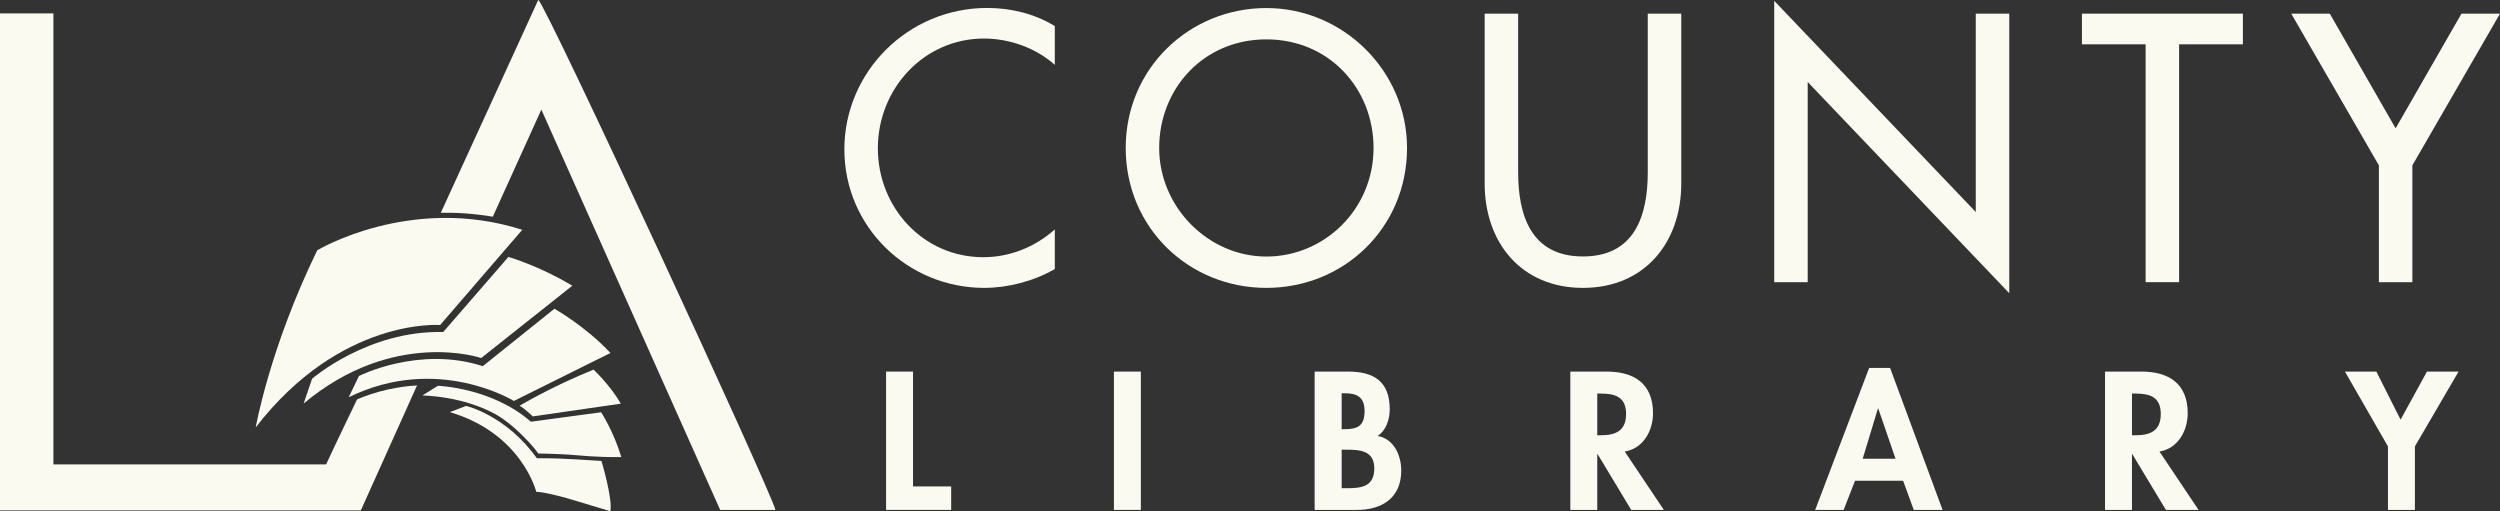
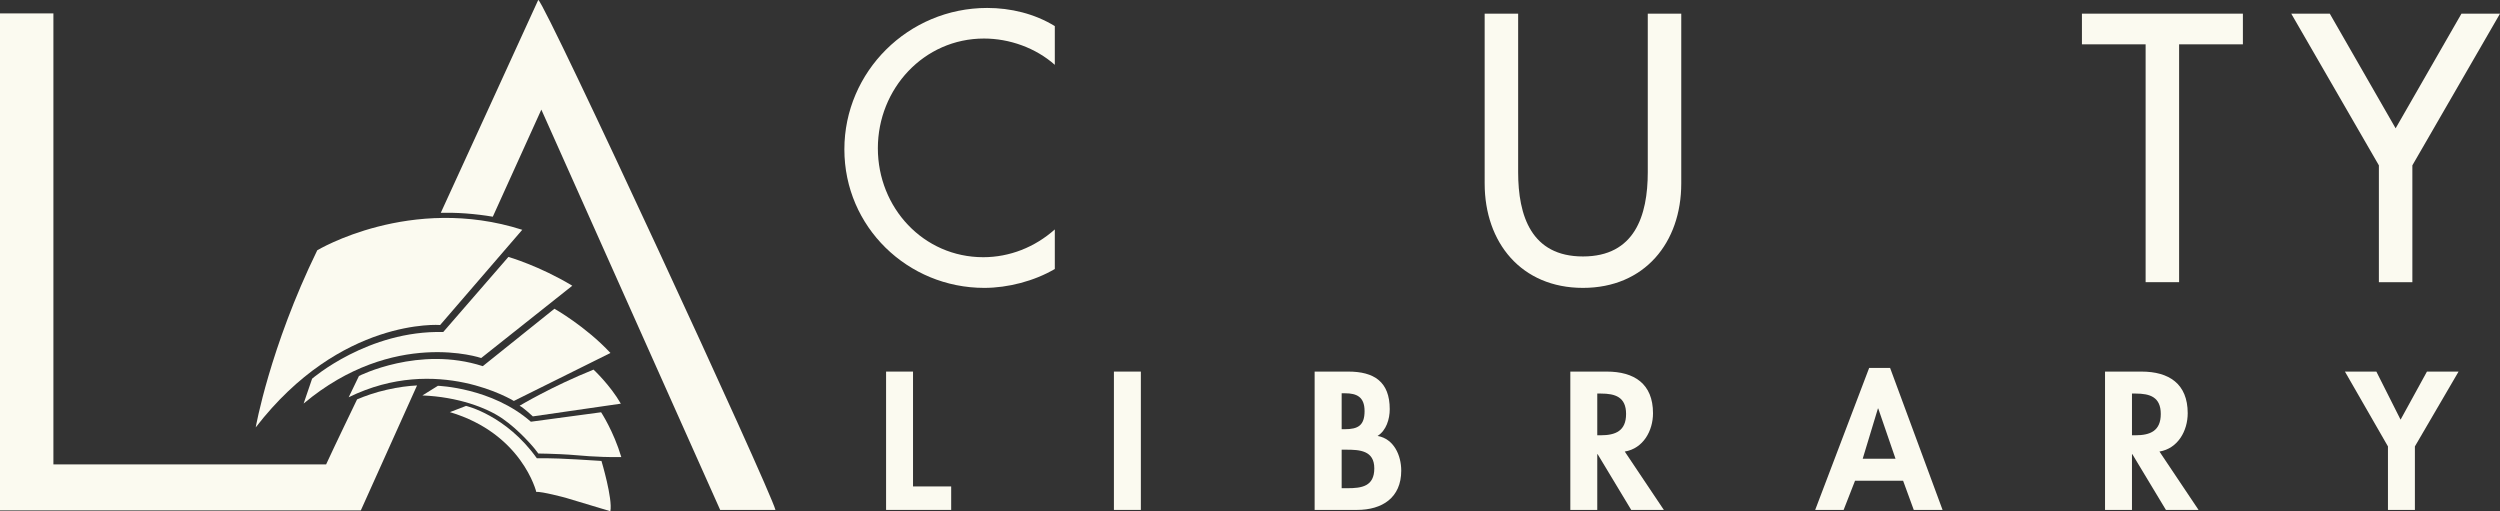
<svg xmlns="http://www.w3.org/2000/svg" id="Layer_1" viewBox="0 0 267.3 54.67">
  <rect x="0" y="0" width="267.3" height="54.67" fill="#333333" stroke="none" />
  <defs>
    <style>.cls-1{fill:#fbfaf0;}</style>
  </defs>
  <path class="cls-1" d="M0,1.43h5.71v48.22h29.16c.88-1.92,3.31-6.95,3.31-6.95.87-.37,1.94-.75,3.19-1.03,1.21-.28,2.3-.41,3.22-.46-.12.26-2.13,4.74-2.25,5-1.25,2.78-2.75,6.12-3.76,8.36H0V1.43Z" />
  <path class="cls-1" d="M57.56,0c.85.55,24.8,52.32,25.35,54.52h-5.91c-6.34-14.18-12.66-28.34-19.12-42.8-1.8,3.97-3.48,7.68-5.19,11.45-.88-.15-1.85-.27-2.9-.35-.95-.07-1.84-.08-2.66-.07,3.45-7.54,6.98-15.21,10.42-22.76" />
-   <path class="cls-1" d="M112.79,6.94c-2.06-1.83-4.87-2.82-7.58-2.82-6.43,0-11.35,5.37-11.35,11.73s4.87,11.65,11.27,11.65c2.82,0,5.52-1.07,7.65-2.97v4.23c-2.21,1.3-5.03,2.02-7.54,2.02-8.19,0-14.96-6.51-14.96-14.81S97.1.85,105.55.85c2.51,0,5.06.61,7.23,1.94v4.15Z" />
-   <path class="cls-1" d="M146.86,15.82c0-6.32-4.72-11.61-11.46-11.61s-11.46,5.29-11.46,11.61,5.25,11.61,11.46,11.61,11.46-5.06,11.46-11.61M150.44,15.82c0,8.53-6.74,14.96-15.04,14.96s-15.04-6.44-15.04-14.96,6.82-14.96,15.04-14.96,15.04,6.74,15.04,14.96" />
+   <path class="cls-1" d="M112.79,6.94c-2.06-1.83-4.87-2.82-7.58-2.82-6.43,0-11.35,5.37-11.35,11.73s4.87,11.65,11.27,11.65c2.82,0,5.52-1.07,7.65-2.97v4.23c-2.21,1.3-5.03,2.02-7.54,2.02-8.19,0-14.96-6.51-14.96-14.81S97.1.85,105.55.85c2.51,0,5.06.61,7.23,1.94v4.15" />
  <path class="cls-1" d="M162.32,1.46v16.94c0,4.68,1.41,9.02,6.93,9.02s6.93-4.34,6.93-9.02V1.46h3.58v18.16c0,6.32-3.92,11.16-10.51,11.16s-10.51-4.84-10.51-11.16V1.46h3.58Z" />
-   <polyline class="cls-1" points="189.7 .09 211.25 22.67 211.25 1.46 214.83 1.46 214.83 31.35 193.28 8.77 193.28 30.17 189.7 30.17 189.7 .09" />
  <polygon class="cls-1" points="232.99 30.17 229.41 30.17 229.41 4.74 222.6 4.74 222.6 1.46 239.81 1.46 239.81 4.74 232.99 4.74 232.99 30.17" />
  <polygon class="cls-1" points="244.98 1.46 249.1 1.46 256.14 13.72 263.18 1.46 267.3 1.46 257.93 17.68 257.93 30.17 254.35 30.17 254.35 17.68 244.98 1.46" />
  <polygon class="cls-1" points="97.62 52.01 101.7 52.01 101.7 54.52 94.74 54.52 94.74 39.73 97.62 39.73 97.62 52.01" />
  <rect class="cls-1" x="119.1" y="39.73" width="2.88" height="14.79" />
  <path class="cls-1" d="M143.45,52.2h.61c1.55,0,2.88-.2,2.88-2.12s-1.57-2-3.02-2h-.47v4.12ZM143.45,45.89h.35c1.41,0,2.1-.41,2.1-1.94s-.86-1.9-2.08-1.9h-.37v3.84ZM140.57,39.73h3.59c2.75,0,4.43,1.08,4.43,4.02,0,1.06-.37,2.28-1.3,2.86,1.75.31,2.53,2.08,2.53,3.71,0,2.9-2.04,4.2-4.73,4.2h-4.53v-14.79Z" />
  <path class="cls-1" d="M170.78,46.54h.37c1.59,0,2.71-.47,2.71-2.28s-1.16-2.18-2.69-2.18h-.39v4.45ZM177.9,54.52h-3.49l-3.59-5.96h-.04v5.96h-2.88v-14.79h3.9c2.92,0,4.94,1.29,4.94,4.45,0,1.88-1.04,3.77-3.02,4.1l4.18,6.24Z" />
  <path class="cls-1" d="M200.83,43.67h-.04l-1.63,5.38h3.51l-1.85-5.38ZM198.34,51.4l-1.22,3.12h-3.04l5.77-15.18h2.24l5.61,15.18h-3.08l-1.14-3.12h-5.14Z" />
  <path class="cls-1" d="M227.95,46.54h.37c1.59,0,2.71-.47,2.71-2.28s-1.16-2.18-2.69-2.18h-.39v4.45ZM235.07,54.52h-3.49l-3.59-5.96h-.04v5.96h-2.88v-14.79h3.9c2.92,0,4.94,1.29,4.94,4.45,0,1.88-1.04,3.77-3.02,4.1l4.18,6.24Z" />
  <polygon class="cls-1" points="250.72 39.73 254.08 39.73 256.67 44.87 259.49 39.73 262.87 39.73 258.2 47.73 258.2 54.52 255.32 54.52 255.32 47.73 250.72 39.73" />
  <path class="cls-1" d="M27.34,45.7s1.49-8.5,6.58-18.94c0,0,9.98-6.01,21.92-2.19l-8.78,10.18s-10.64-.83-19.72,10.95" />
  <path class="cls-1" d="M32.46,43.16l.91-2.67s5.99-5.19,14.02-4.99l6.97-8.03s3.3.95,6.83,3.08l-9.74,7.73s-9.35-3.21-18.99,4.87" />
  <path class="cls-1" d="M37.28,42.48l1.1-2.28s6.41-3.26,13.24-1.05l7.66-6.14s3.33,1.88,5.99,4.73l-10.33,5.13s-8.17-5.06-17.67-.39" />
  <path class="cls-1" d="M55.56,43.38s3.41-2.05,7.9-3.86c0,0,1.77,1.64,2.92,3.64l-9.41,1.36s-1-.94-1.42-1.14" />
  <path class="cls-1" d="M45.18,42.27l1.64-1.02s5.78.19,9.94,3.84l7.51-1.01s1.33,2.01,2.16,4.79c-1.44.02-2.61-.04-3.41-.09-1.12-.07-1.75-.16-3.1-.22-1-.05-1.83-.06-2.36-.07-.09-.13-.23-.3-.4-.52,0,0-1.57-1.93-3.44-3.22-1.71-1.17-4.74-2.31-8.55-2.47" />
  <path class="cls-1" d="M48.09,44.07l1.74-.67s4.28.98,7.57,5.6c0,0,1.35-.05,4.25.12,2.91.17,2.66.17,2.66.17,0,0,1.21,4.03.95,5.37,0,0-1.4-.42-4.79-1.44,0,0-2.6-.7-3.13-.62,0,0-1.51-6.24-9.25-8.54" />
</svg>